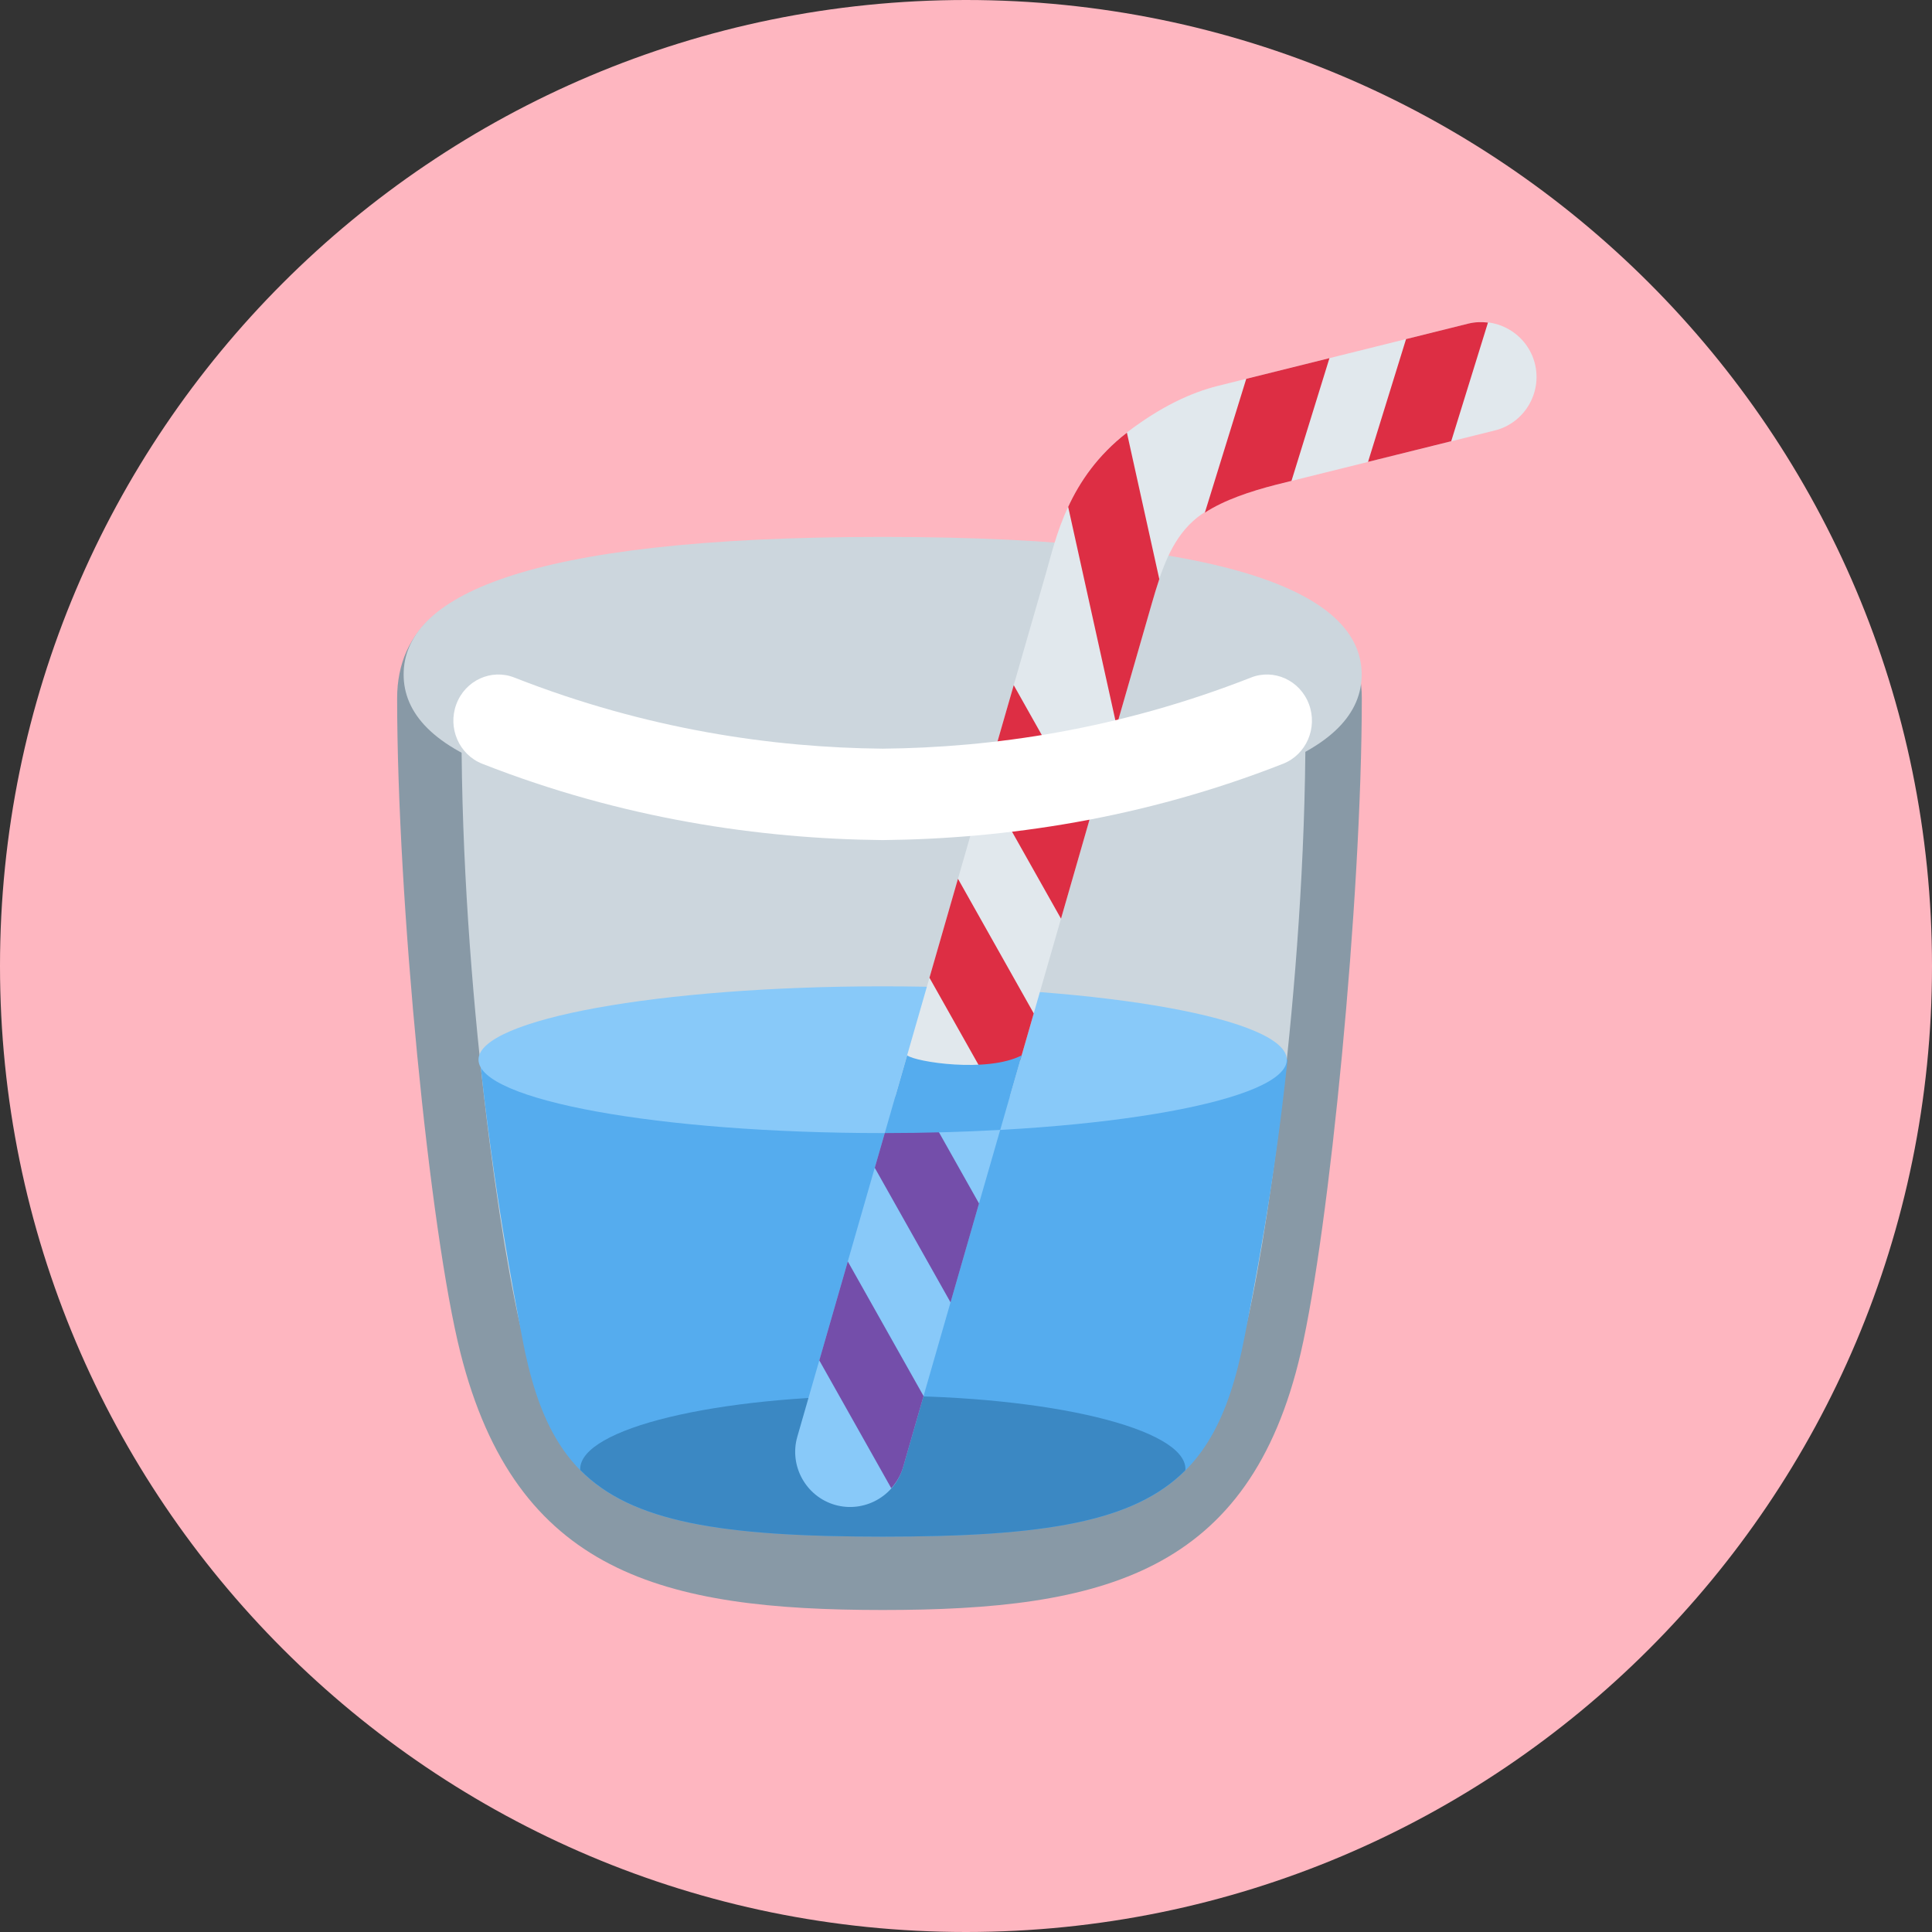
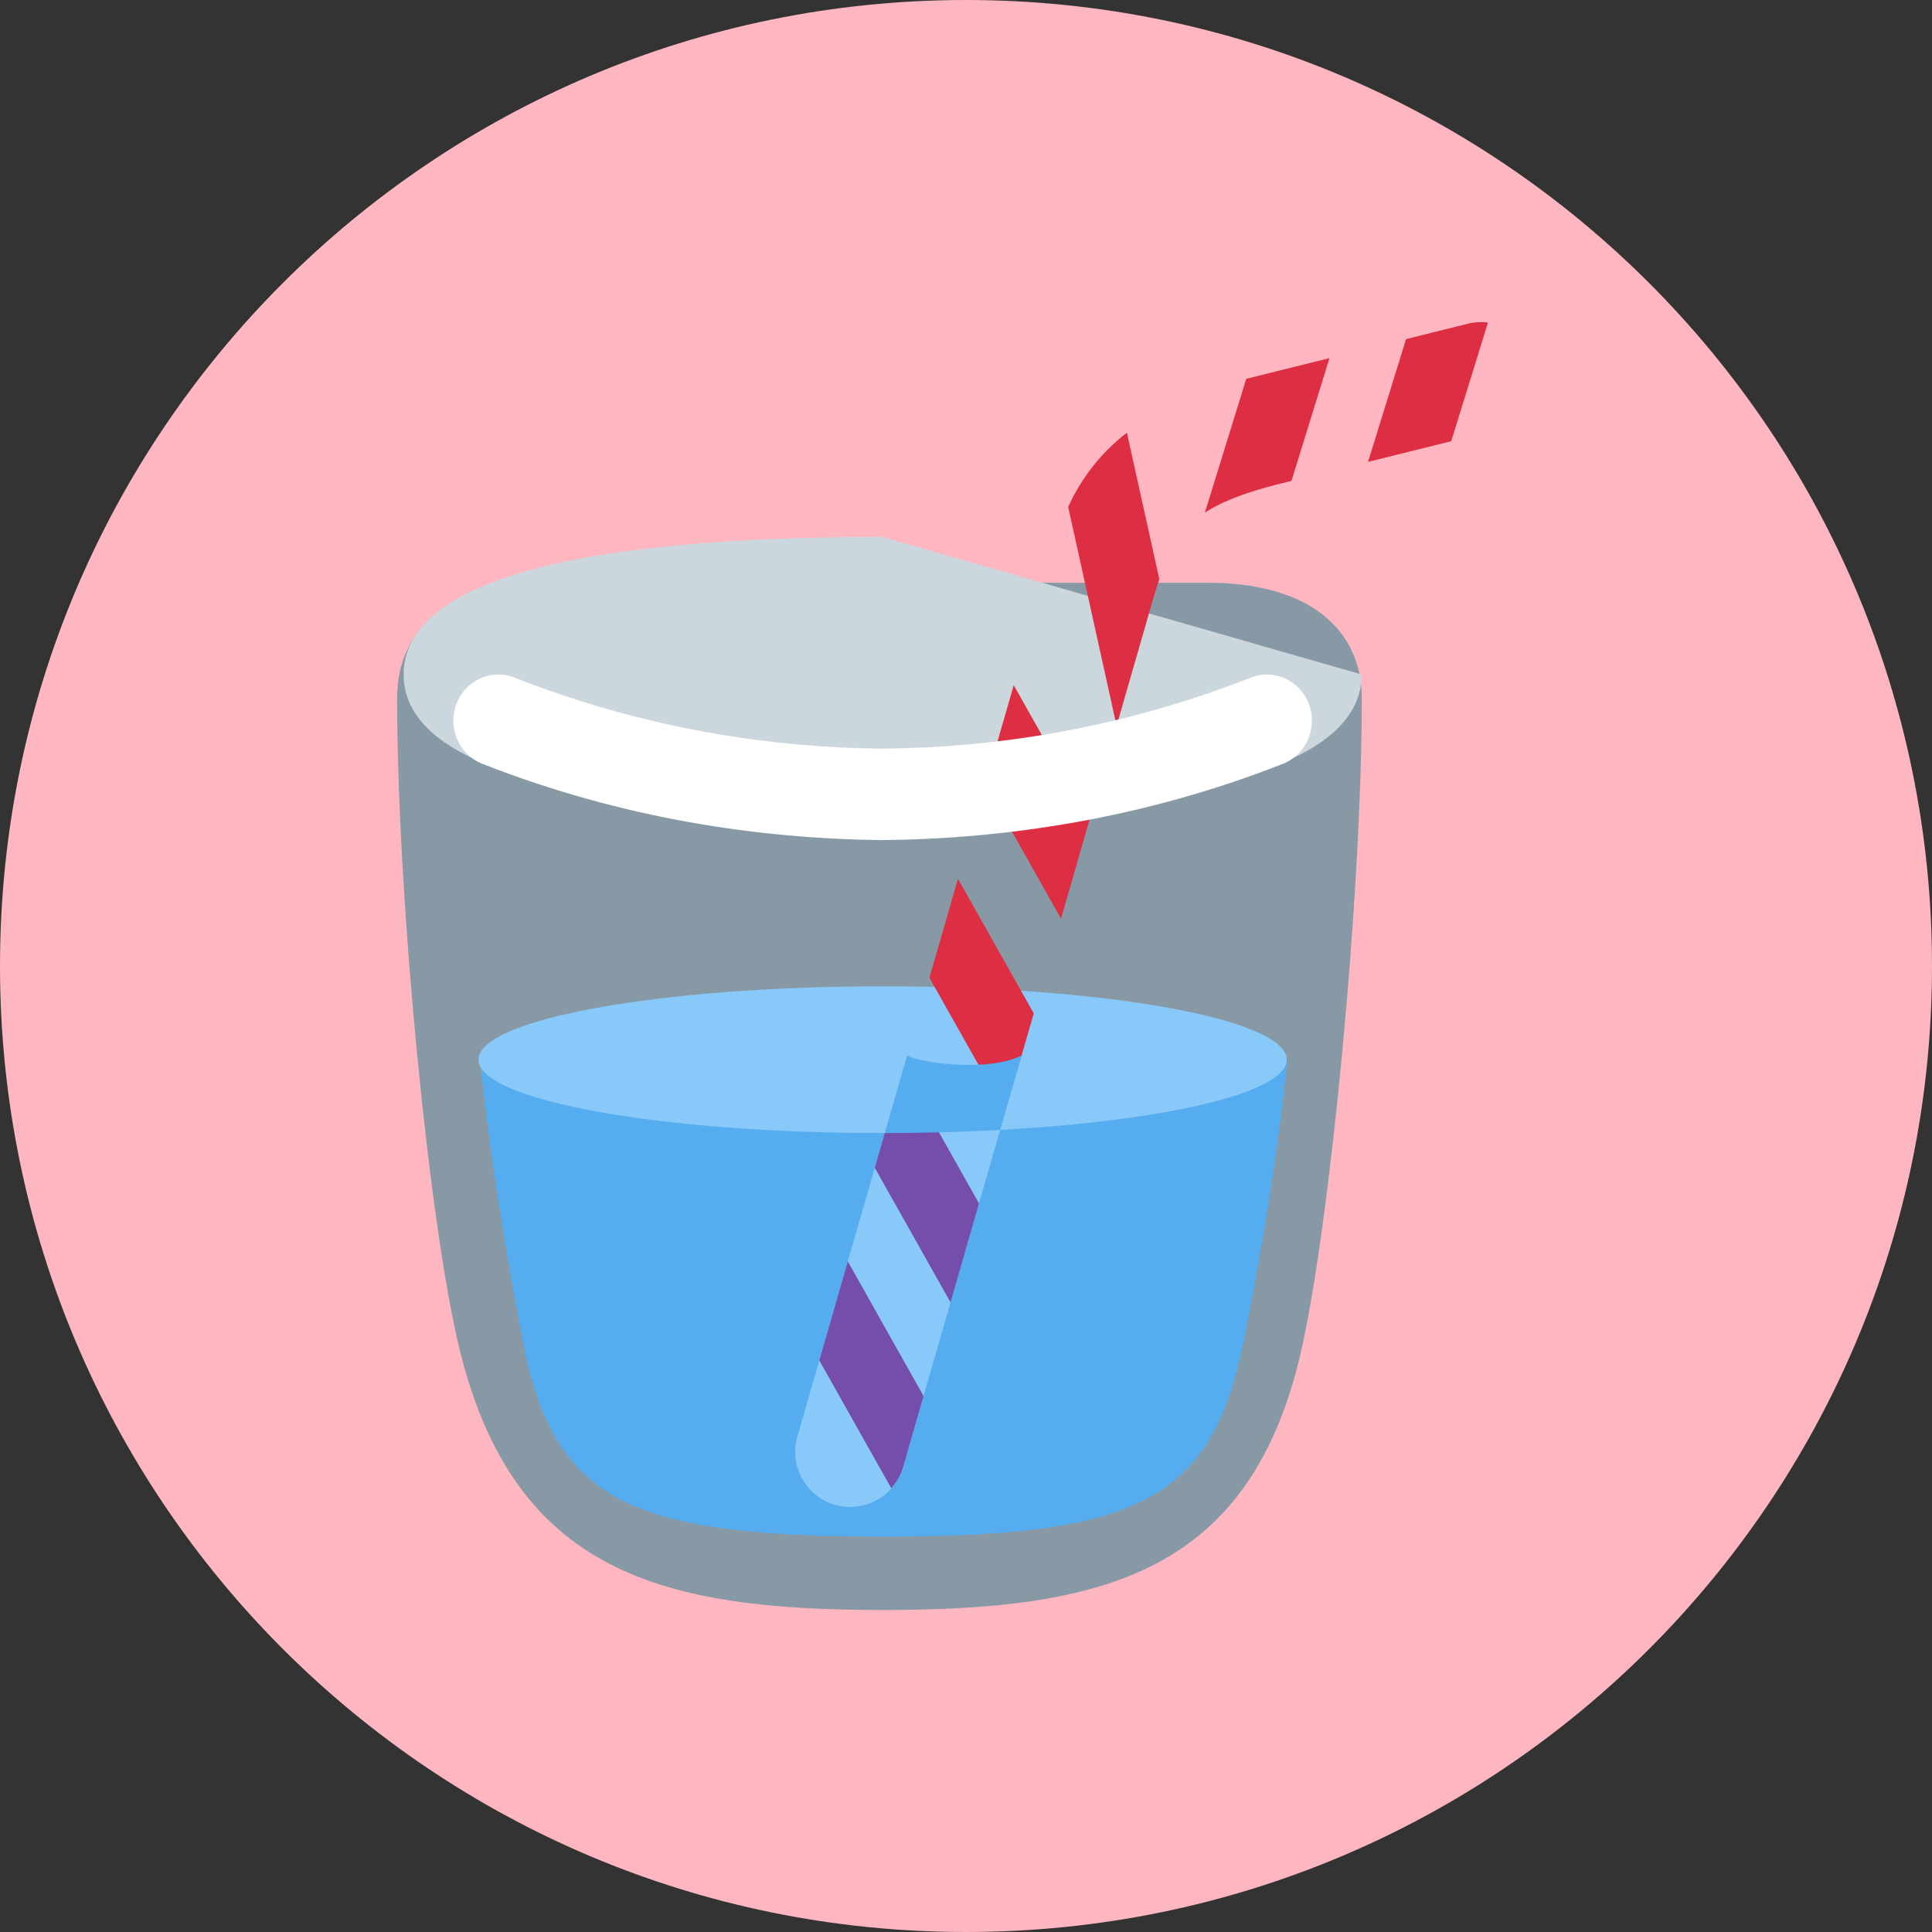
<svg xmlns="http://www.w3.org/2000/svg" width="360" height="360" viewBox="0 0 360 360" fill="none">
  <rect x="0" y="0" width="360" height="360" fill="#333333" stroke="none" />
  <path d="M0 180C0 80.589 80.589 0 180 0C279.411 0 360 80.589 360 180C360 279.411 279.411 360 180 360C80.589 360 0 279.411 0 180Z" fill="#FEB6C0" />
  <path d="M225.097 108.591H164.502V300C205.518 300 232.862 293.164 242.385 252.045C247.676 229.199 253.753 167.723 253.753 130.084C253.753 117.335 243.957 108.591 225.097 108.591ZM102.24 108.591H164.502V300C123.486 300 96.142 293.164 85.785 252.045C80.057 229.302 74 167.723 74 130.084C74 117.335 83.372 108.591 102.24 108.591Z" fill="#8899A6" />
-   <path d="M253.726 125.682C253.726 139.839 232.329 151.317 164.468 151.317C96.614 151.317 75.21 139.839 75.21 125.682C75.21 111.517 96.614 100.047 164.468 100.047C232.329 100.047 253.726 111.517 253.726 125.682Z" fill="#CCD6DD" />
-   <path d="M164.672 142.751L85.996 135.936C85.996 183.788 93.543 234.251 97.487 249.222C102.013 266.374 116.649 265.69 164.501 265.806V265.82V265.806C212.353 265.683 227.16 266.374 231.678 249.222C235.63 234.251 243.252 183.788 243.252 135.936L164.672 142.751Z" fill="#CCD6DD" />
+   <path d="M253.726 125.682C253.726 139.839 232.329 151.317 164.468 151.317C96.614 151.317 75.21 139.839 75.21 125.682C75.21 111.517 96.614 100.047 164.468 100.047Z" fill="#CCD6DD" />
  <path d="M164.503 197.46V286.328C212.355 286.328 226.027 279.492 231.885 249.222C233.533 240.725 237.402 221.365 239.911 197.46H164.503ZM89.436 197.46C91.939 221.365 95.692 240.711 97.291 249.222C102.979 279.492 116.651 286.328 164.503 286.328V197.46H89.436Z" fill="#55ACEE" />
-   <path d="M164.502 260.078C133.357 260.078 108.111 266.196 108.111 273.75C108.111 273.811 108.146 273.873 108.152 273.941C117.702 283.58 134.273 286.328 164.502 286.328C194.669 286.328 211.233 283.594 220.837 274.003C220.844 273.921 220.892 273.839 220.892 273.75C220.892 266.196 195.647 260.078 164.502 260.078Z" fill="#3B88C3" />
  <path d="M164.468 211.132C206.058 211.132 239.773 205.011 239.773 197.46C239.773 189.909 206.058 183.788 164.468 183.788C122.878 183.788 89.162 189.909 89.162 197.46C89.162 205.011 122.878 211.132 164.468 211.132Z" fill="#88C9F9" />
-   <path d="M273.592 60.302L226.943 71.902C221.809 73.181 216.245 75.847 210.263 80.372C199.032 88.869 196.742 100.402 194.91 106.766L166.827 204.296H188.169L214.611 112.447C216.416 106.185 218.207 100.812 222.329 97.073C225.979 93.764 232.015 91.816 237.669 90.353L278.528 80.215C284.003 78.855 287.367 73.27 286.013 67.794C284.653 62.312 279.068 58.941 273.592 60.302Z" fill="#E1E8ED" />
  <path d="M166.827 204.296L148.568 267.714C147.009 273.134 150.168 278.843 155.582 280.408C161.003 281.967 166.711 278.808 168.269 273.394L188.169 204.296H166.827Z" fill="#88C9F9" />
  <path d="M168.884 208.924L164.864 211.125L162.998 217.599L177.121 242.68L182.426 224.25L173.806 208.931L168.884 208.924Z" fill="#744EAA" />
  <path d="M232.22 70.59L224.509 95.521C228.139 93.149 232.999 91.556 237.682 90.346L240.649 89.608L247.724 66.734L232.22 70.59Z" fill="#DD2E44" />
  <path d="M157.975 235.051L152.663 253.488L166.075 277.311C167.06 276.204 167.839 274.898 168.277 273.388L172.091 260.132L157.975 235.051Z" fill="#744EAA" />
  <path d="M178.502 163.744L173.19 182.188L182.631 198.95L185.858 199.667L190.137 197.459L192.625 188.832L178.502 163.744ZM277.262 60.103C276.066 59.96 274.828 59.994 273.591 60.301L261.997 63.186L254.915 86.066L270.412 82.218L277.262 60.103ZM183.581 146.107L197.704 171.182L203.009 152.752L188.893 127.67L183.581 146.107ZM209.982 80.625C204.527 84.843 201.198 89.772 199.037 94.447L208.061 135.245L214.624 112.447C215.075 110.874 215.533 109.357 216.018 107.908L209.982 80.625Z" fill="#DD2E44" />
  <path d="M169.034 196.646L164.864 211.132C172.343 211.125 179.562 210.92 186.377 210.544L190.376 196.653C183.964 199.955 170.593 197.89 169.034 196.646Z" fill="#55ACEE" />
  <path d="M243.904 131.212C242.249 126.775 237.382 124.546 233.076 126.262C208.425 135.942 184.923 139.312 164.469 139.504V156.539C187.254 156.307 212.93 152.595 239.071 142.32C243.398 140.625 245.565 135.648 243.904 131.212ZM85.035 131.212C86.689 126.775 91.556 124.546 95.863 126.262C120.514 135.942 144.016 139.312 164.469 139.504V156.539C141.685 156.307 116.009 152.595 89.868 142.32C85.547 140.625 83.374 135.648 85.035 131.212Z" fill="white" />
</svg>